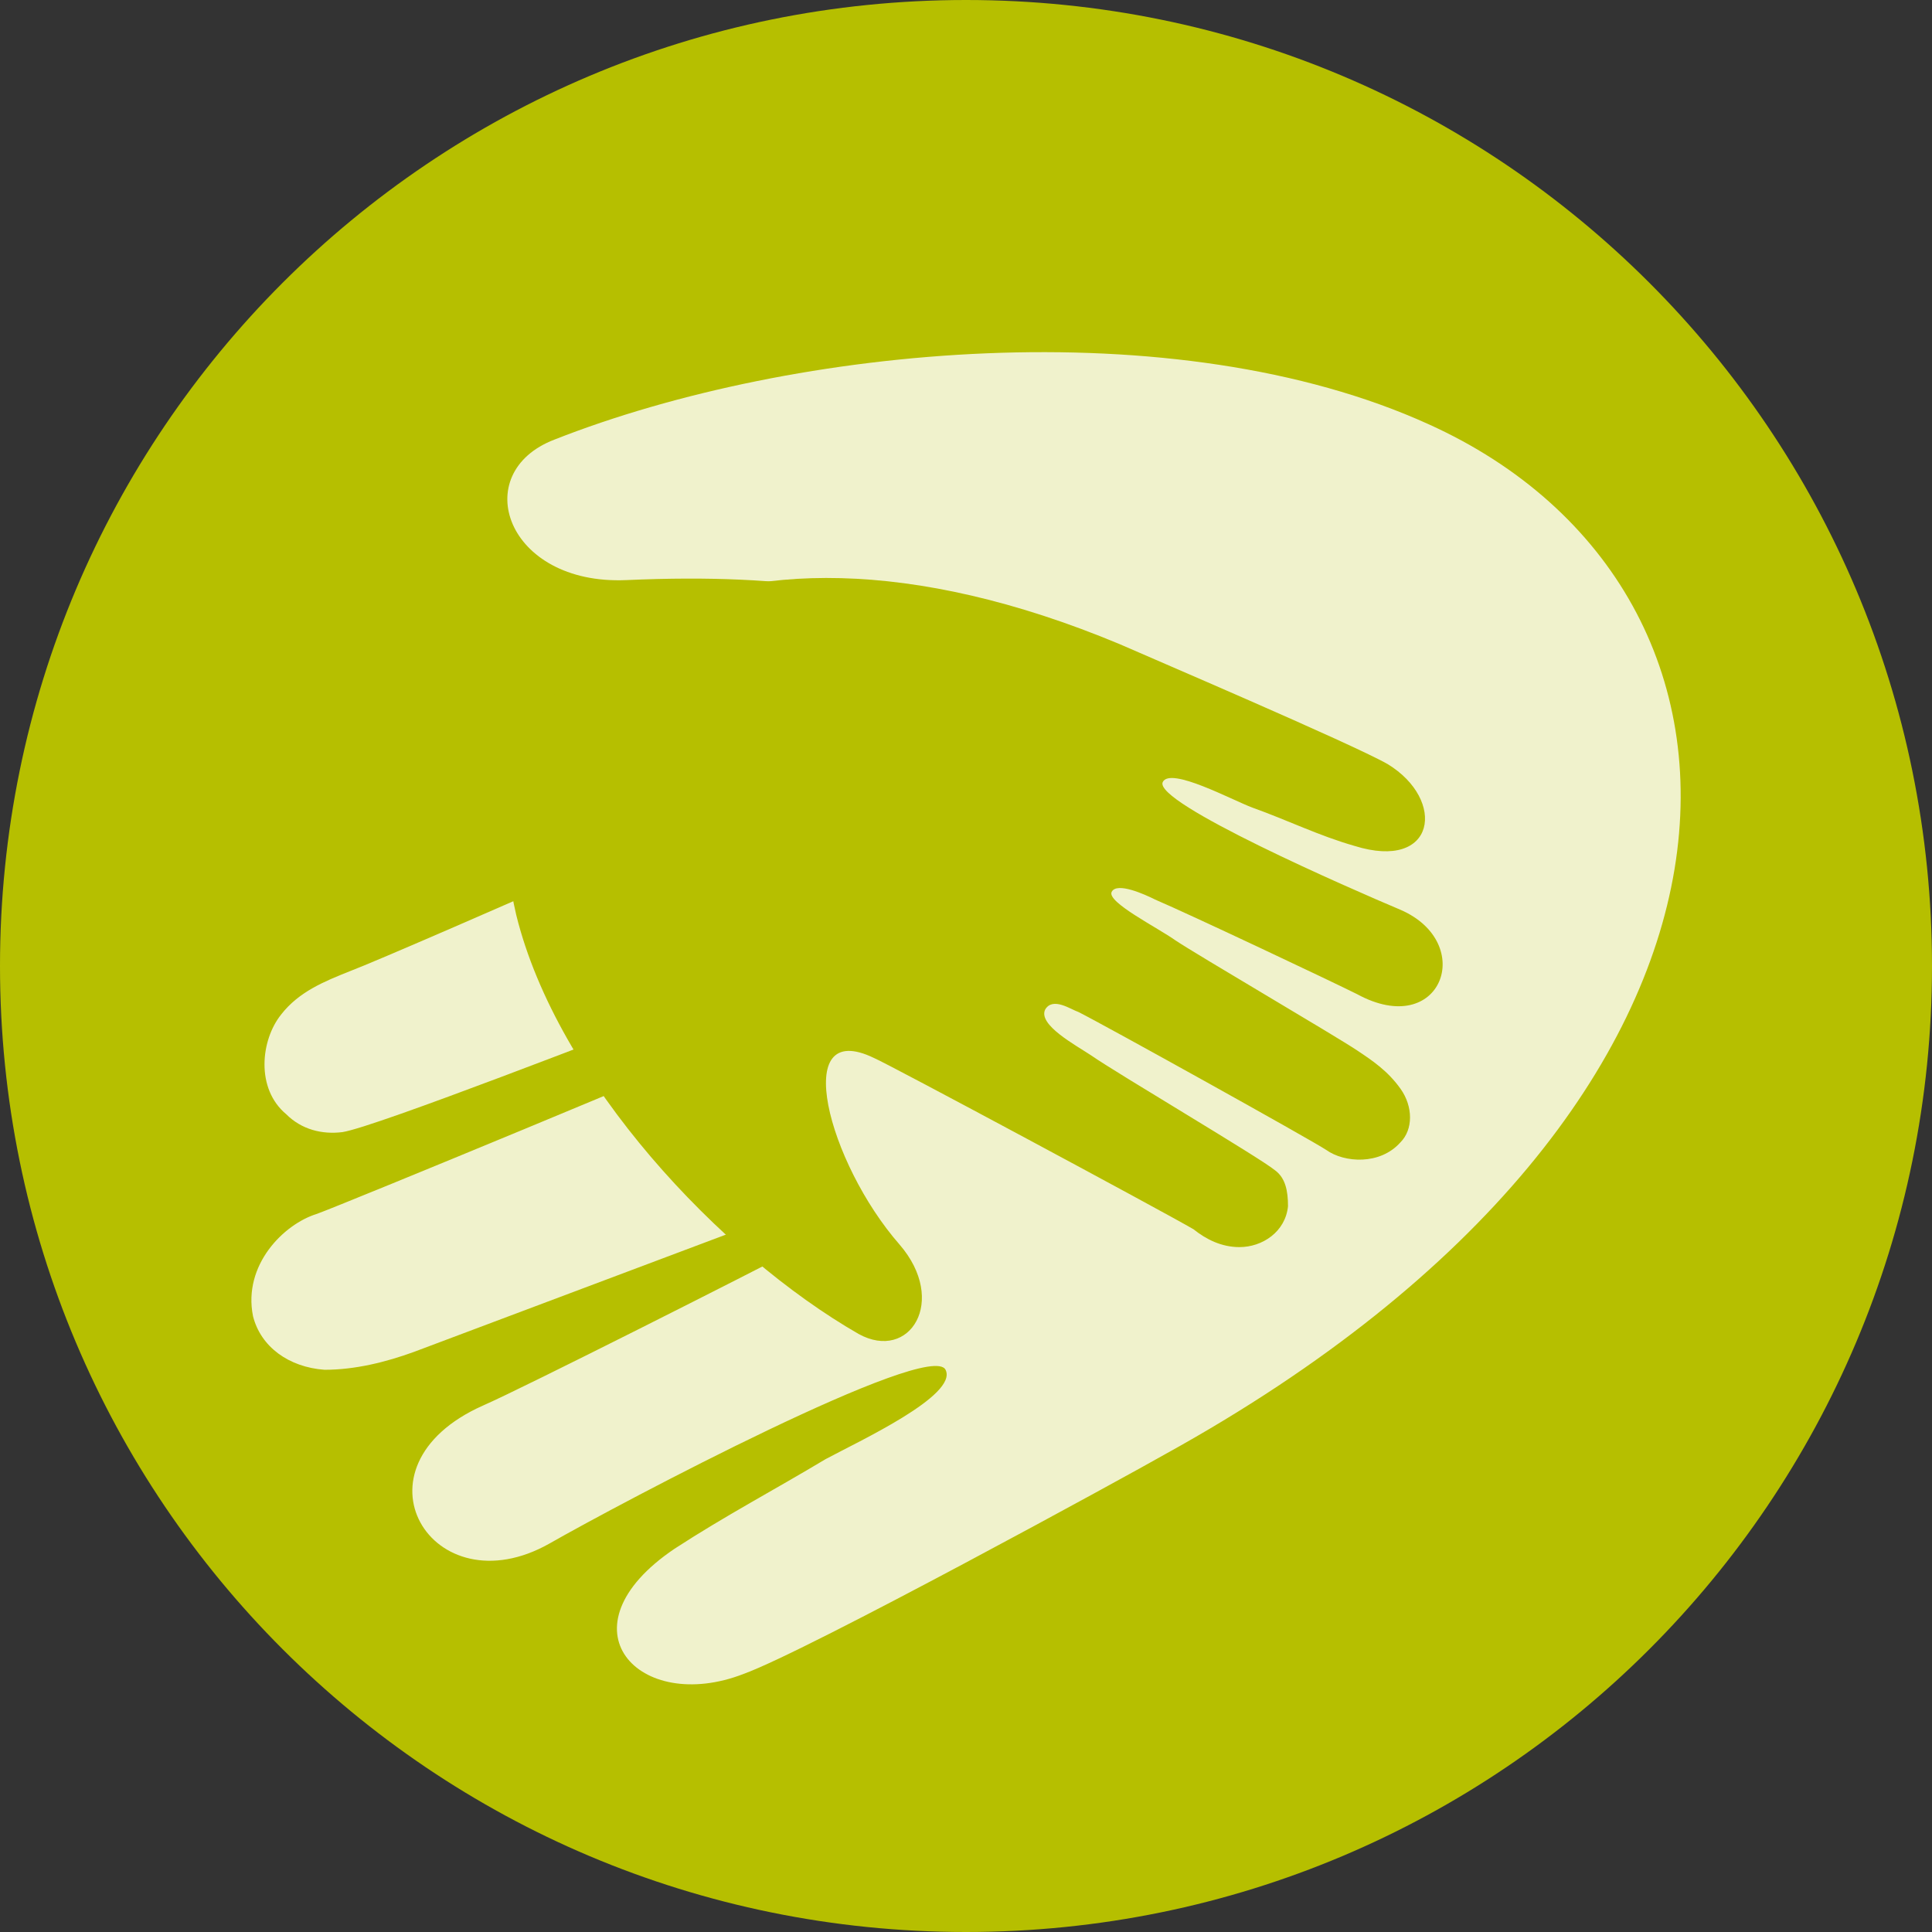
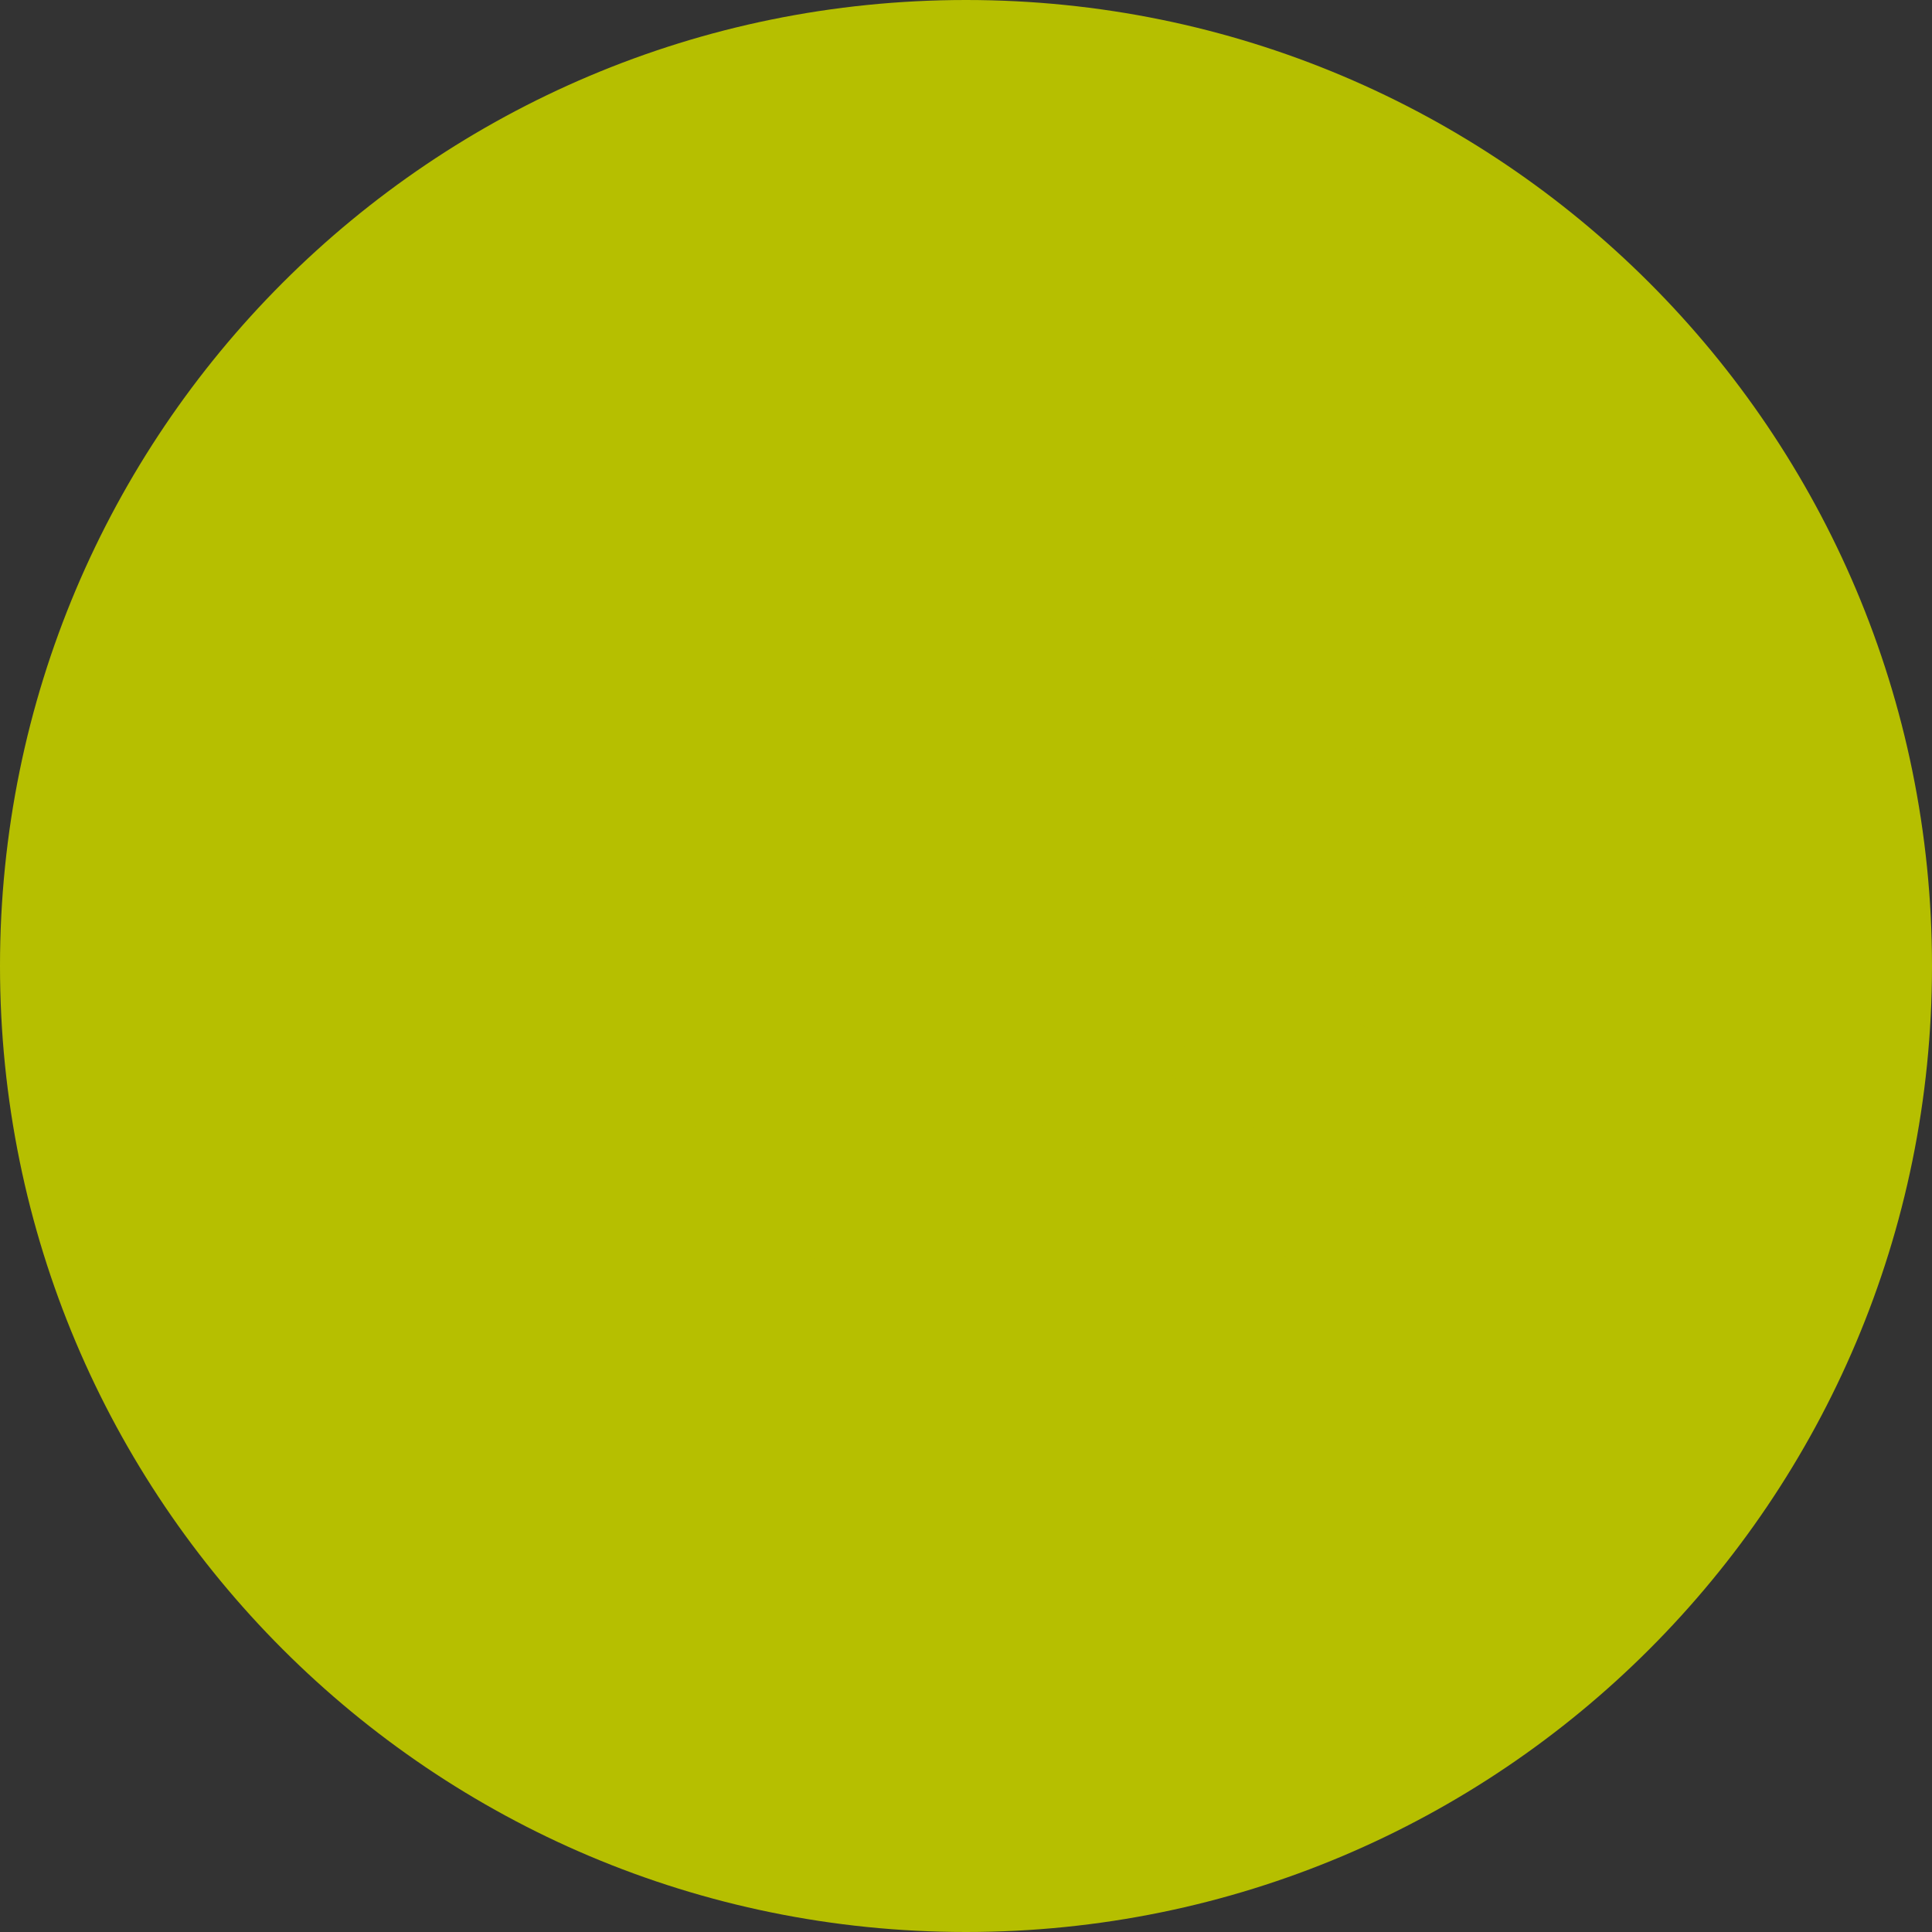
<svg xmlns="http://www.w3.org/2000/svg" version="1.1" id="Capa_1" x="0px" y="0px" viewBox="0 0 75.6 75.6" style="enable-background:new 0 0 75.6 75.6;" xml:space="preserve">
  <rect x="0" y="0" width="75.6" height="75.6" fill="#333333" stroke="none" />
  <style type="text/css">
	.st0{fill:#B6BF00;}
	.st1{fill:#F0F2CC;}
</style>
  <path class="st0" d="M37.8,75.6c20.9,0,37.8-16.9,37.8-37.8S58.7,0,37.8,0S0,16.9,0,37.8S16.9,75.6,37.8,75.6" />
  <g>
    <g>
-       <path class="st1" d="M45.6,56.9c-1.4,0.8-14,7.7-16.5,8.6c-4.1,1.6-7.3-1.8-2.7-4.9c2-1.3,3.9-2.3,5.9-3.5    c1.3-0.7,5.2-2.5,4.7-3.5c-0.6-1.2-12.7,5.2-15.5,6.8c-4.6,2.6-8-3-2.6-5.4c1.6-0.7,10.5-5.2,12.6-6.3c0.7-0.4,2.4-1.2,2.1-1.9    c-0.3-0.7-3.6,0.9-4.9,1.4c-1.6,0.6-10.9,4.1-12.5,4.7c-1.1,0.4-2.3,0.7-3.5,0.7c-1.4-0.1-2.5-0.9-2.8-2.1c-0.4-2,1.2-3.6,2.5-4    c1.1-0.4,14.9-6.1,16.6-6.9c0.4-0.2,1.7-0.7,1.4-1.5c-0.4-0.9-3,0.1-4.1,0.5c-1.9,0.7-11.6,4.5-12.9,4.7c-0.8,0.1-1.6-0.1-2.2-0.7    c-1.2-1-1-2.9-0.2-3.9c0.7-0.9,1.7-1.3,2.7-1.7c2.1-0.8,20.2-8.8,21-9.2c5.3-2.6,3.1-6.7-10.2-6.1c-4.7,0.2-6.2-4.2-2.8-5.5    c9.4-3.7,24.3-5.1,34.2-0.6C70.3,23.1,70.6,43.1,45.6,56.9z" />
-     </g>
+       </g>
    <g>
-       <path class="st0" d="M43.8,25.2c0.9,0.4,9.1,3.9,10.5,4.7c2.3,1.4,1.9,4.2-1.3,3.2c-1.4-0.4-2.6-1-4-1.5c-0.8-0.3-3.2-1.6-3.5-1    c-0.4,0.8,7.4,4.2,9.3,5c3,1.3,1.6,5.1-1.7,3.3c-1-0.5-6.5-3.1-7.9-3.7c-0.4-0.2-1.5-0.7-1.7-0.3c-0.2,0.4,1.8,1.4,2.5,1.9    c0.9,0.6,6.2,3.7,7.1,4.3c0.6,0.4,1.2,0.8,1.7,1.5c0.5,0.7,0.5,1.6,0,2.1c-0.8,0.9-2.2,0.8-2.9,0.3c-0.6-0.4-8.7-4.9-9.7-5.4    c-0.3-0.1-1-0.6-1.3-0.1c-0.3,0.6,1.2,1.4,1.8,1.8c1,0.7,6.6,4,7.2,4.5c0.4,0.3,0.5,0.8,0.5,1.4c-0.1,1-1,1.6-1.9,1.6    c-0.7,0-1.3-0.3-1.8-0.7c-1.2-0.7-12-6.5-12.5-6.7c-3.3-1.6-1.8,4.1,1,7.3c1.9,2.2,0.4,4.6-1.6,3.5c-5.4-3.1-11.8-9.9-13.4-16.4    C17.9,26.1,27.5,18.4,43.8,25.2z" />
+       <path class="st0" d="M43.8,25.2c0.9,0.4,9.1,3.9,10.5,4.7c2.3,1.4,1.9,4.2-1.3,3.2c-1.4-0.4-2.6-1-4-1.5c-0.4,0.8,7.4,4.2,9.3,5c3,1.3,1.6,5.1-1.7,3.3c-1-0.5-6.5-3.1-7.9-3.7c-0.4-0.2-1.5-0.7-1.7-0.3c-0.2,0.4,1.8,1.4,2.5,1.9    c0.9,0.6,6.2,3.7,7.1,4.3c0.6,0.4,1.2,0.8,1.7,1.5c0.5,0.7,0.5,1.6,0,2.1c-0.8,0.9-2.2,0.8-2.9,0.3c-0.6-0.4-8.7-4.9-9.7-5.4    c-0.3-0.1-1-0.6-1.3-0.1c-0.3,0.6,1.2,1.4,1.8,1.8c1,0.7,6.6,4,7.2,4.5c0.4,0.3,0.5,0.8,0.5,1.4c-0.1,1-1,1.6-1.9,1.6    c-0.7,0-1.3-0.3-1.8-0.7c-1.2-0.7-12-6.5-12.5-6.7c-3.3-1.6-1.8,4.1,1,7.3c1.9,2.2,0.4,4.6-1.6,3.5c-5.4-3.1-11.8-9.9-13.4-16.4    C17.9,26.1,27.5,18.4,43.8,25.2z" />
    </g>
  </g>
</svg>